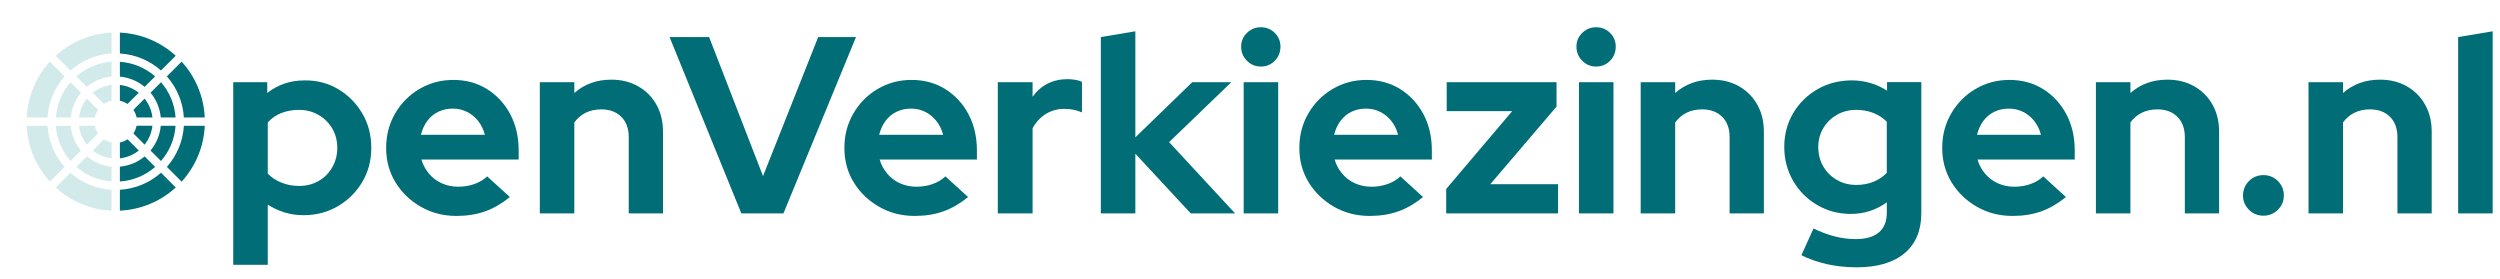
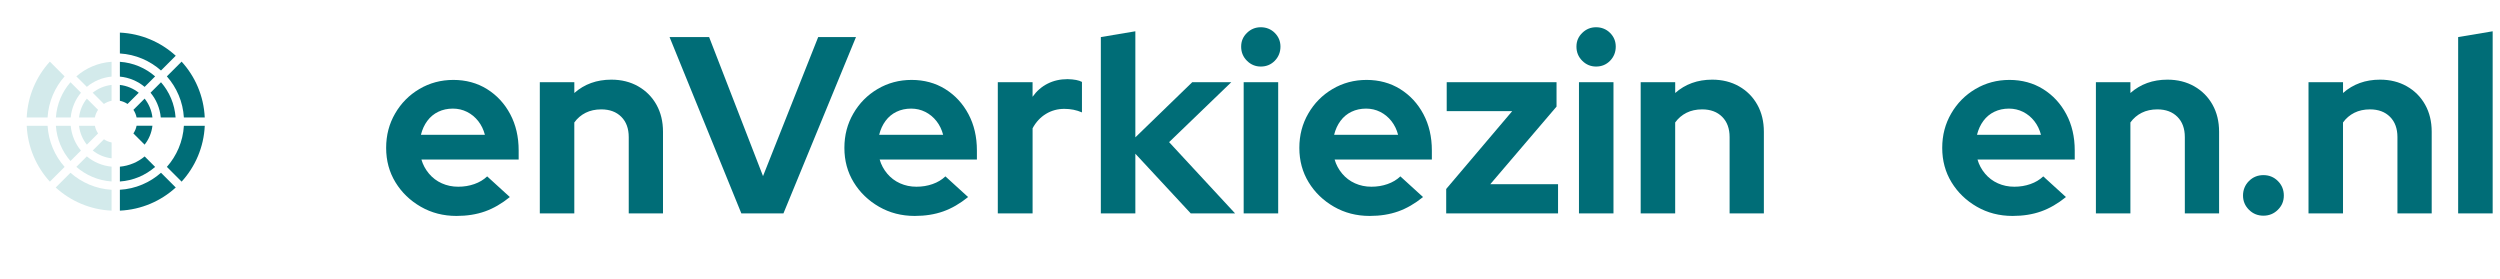
<svg xmlns="http://www.w3.org/2000/svg" id="Laag_1" viewBox="0 0 1671 186.5">
  <defs>
    <style>.cls-1{fill:#d3eaeb;}.cls-1,.cls-2{stroke-width:0px;}.cls-2{fill:#006d77;}</style>
  </defs>
-   <path class="cls-2" d="m155.9,176.99V54.92h22.73v7.24c7.07-5.61,15.38-8.42,24.92-8.42,8.31-.11,15.83,1.85,22.56,5.89,6.74,4.04,12.09,9.46,16.08,16.25,3.98,6.79,5.98,14.45,5.98,22.98s-2.02,16.03-6.06,22.82c-4.04,6.79-9.49,12.18-16.33,16.17-6.85,3.99-14.48,5.98-22.9,5.98-4.49,0-8.73-.62-12.71-1.85-3.99-1.23-7.72-2.97-11.2-5.22v40.24h-23.07Zm43.95-52.7c4.83,0,9.18-1.09,13.05-3.28,3.87-2.19,6.93-5.25,9.18-9.18,2.24-3.93,3.37-8.25,3.37-12.97s-1.12-9.15-3.37-12.96c-2.25-3.82-5.3-6.85-9.18-9.09-3.87-2.24-8.22-3.37-13.05-3.37-4.27,0-8.2.7-11.79,2.1-3.59,1.4-6.62,3.51-9.09,6.31v34.18c2.47,2.58,5.53,4.6,9.18,6.06,3.65,1.46,7.55,2.19,11.7,2.19Z" />
  <path class="cls-2" d="m305.08,144.33c-8.76,0-16.7-2.05-23.83-6.15-7.13-4.1-12.77-9.54-16.92-16.33-4.15-6.79-6.23-14.45-6.23-22.98s1.99-16.08,5.98-22.98c3.98-6.9,9.4-12.38,16.25-16.42,6.85-4.04,14.42-6.06,22.73-6.06s15.91,2.05,22.48,6.15c6.57,4.1,11.73,9.68,15.49,16.75,3.76,7.07,5.64,15.15,5.64,24.25v6.06h-65c1.01,3.48,2.69,6.62,5.05,9.43,2.36,2.81,5.22,4.97,8.59,6.48,3.37,1.51,7.01,2.27,10.94,2.27s7.41-.59,10.78-1.77c3.37-1.18,6.23-2.89,8.59-5.14l15.15,13.81c-5.39,4.38-10.92,7.58-16.59,9.6-5.67,2.02-12.04,3.03-19.11,3.03Zm-23.74-54.22h42.77c-.9-3.48-2.39-6.54-4.46-9.18-2.08-2.64-4.58-4.69-7.49-6.15-2.92-1.46-6.06-2.19-9.43-2.19-3.59,0-6.85.7-9.77,2.11-2.92,1.4-5.36,3.42-7.32,6.06-1.97,2.64-3.4,5.75-4.29,9.34Z" />
  <path class="cls-2" d="m360.81,142.64V54.92h23.07v7.24c6.74-5.95,14.99-8.92,24.75-8.92,6.74,0,12.71,1.49,17.93,4.46,5.22,2.98,9.29,7.07,12.21,12.29,2.92,5.22,4.38,11.25,4.38,18.1v54.56h-22.9v-51.02c0-5.72-1.66-10.24-4.97-13.55-3.31-3.31-7.77-4.97-13.39-4.97-3.93,0-7.41.76-10.44,2.27-3.03,1.52-5.56,3.68-7.58,6.48v60.79h-23.07Z" />
  <path class="cls-2" d="m495.52,142.64l-47.99-117.87h26.44l36.03,92.95,36.88-92.95h25.26l-48.49,117.87h-28.12Z" />
  <path class="cls-2" d="m611.37,144.33c-8.76,0-16.7-2.05-23.83-6.15-7.13-4.1-12.77-9.54-16.92-16.33-4.15-6.79-6.23-14.45-6.23-22.98s1.99-16.08,5.98-22.98c3.98-6.9,9.4-12.38,16.25-16.42,6.85-4.04,14.42-6.06,22.73-6.06s15.91,2.05,22.48,6.15c6.57,4.1,11.73,9.68,15.49,16.75,3.76,7.07,5.64,15.15,5.64,24.25v6.06h-65c1.01,3.48,2.69,6.62,5.05,9.43,2.36,2.81,5.22,4.97,8.59,6.48,3.37,1.51,7.01,2.27,10.94,2.27s7.41-.59,10.78-1.77c3.37-1.18,6.23-2.89,8.59-5.14l15.15,13.81c-5.39,4.38-10.92,7.58-16.59,9.6-5.67,2.02-12.04,3.03-19.11,3.03Zm-23.74-54.22h42.77c-.9-3.48-2.39-6.54-4.46-9.18-2.08-2.64-4.58-4.69-7.49-6.15-2.92-1.46-6.06-2.19-9.43-2.19-3.59,0-6.85.7-9.77,2.11-2.92,1.4-5.36,3.42-7.32,6.06-1.97,2.64-3.4,5.75-4.29,9.34Z" />
  <path class="cls-2" d="m666.93,142.64V54.92h23.24v9.77c2.69-3.82,6.03-6.74,10.02-8.76,3.98-2.02,8.45-3.03,13.39-3.03,4.38.11,7.58.73,9.6,1.85v20.37c-1.8-.78-3.68-1.37-5.64-1.77-1.97-.39-4.01-.59-6.15-.59-4.49,0-8.59,1.12-12.29,3.37-3.7,2.25-6.68,5.45-8.92,9.6v56.91h-23.24Z" />
  <path class="cls-2" d="m735.8,142.64V24.78l23.07-3.87v70.89l38.05-36.88h26.1l-41.59,40.08,44.12,47.65h-29.64l-37.04-39.91v39.91h-23.07Z" />
  <path class="cls-2" d="m842.72,44.48c-3.59,0-6.68-1.29-9.26-3.87-2.58-2.58-3.87-5.72-3.87-9.43s1.29-6.65,3.87-9.18c2.58-2.53,5.67-3.79,9.26-3.79s6.82,1.26,9.35,3.79c2.53,2.53,3.79,5.58,3.79,9.18s-1.26,6.85-3.79,9.43c-2.53,2.58-5.64,3.87-9.35,3.87Zm-11.45,98.17V54.92h23.07v87.73h-23.07Z" />
  <path class="cls-2" d="m915.46,144.33c-8.76,0-16.7-2.05-23.83-6.15-7.13-4.1-12.77-9.54-16.92-16.33-4.15-6.79-6.23-14.45-6.23-22.98s1.99-16.08,5.98-22.98c3.98-6.9,9.4-12.38,16.25-16.42,6.85-4.04,14.42-6.06,22.73-6.06s15.91,2.05,22.48,6.15c6.57,4.1,11.73,9.68,15.49,16.75,3.76,7.07,5.64,15.15,5.64,24.25v6.06h-65c1.01,3.48,2.69,6.62,5.05,9.43,2.36,2.81,5.22,4.97,8.59,6.48,3.37,1.51,7.01,2.27,10.94,2.27s7.41-.59,10.78-1.77c3.37-1.18,6.23-2.89,8.59-5.14l15.15,13.81c-5.39,4.38-10.92,7.58-16.59,9.6-5.67,2.02-12.04,3.03-19.11,3.03Zm-23.74-54.22h42.77c-.9-3.48-2.39-6.54-4.46-9.18-2.08-2.64-4.58-4.69-7.49-6.15-2.92-1.46-6.06-2.19-9.43-2.19-3.59,0-6.85.7-9.77,2.11-2.92,1.4-5.36,3.42-7.32,6.06-1.97,2.64-3.4,5.75-4.29,9.34Z" />
  <path class="cls-2" d="m966.64,142.64v-16.33l44.12-52.03h-43.78v-19.36h73.41v16.33l-44.28,51.86h45.29v19.53h-74.76Z" />
  <path class="cls-2" d="m1066.83,44.48c-3.59,0-6.68-1.29-9.26-3.87-2.58-2.58-3.87-5.72-3.87-9.43s1.29-6.65,3.87-9.18c2.58-2.53,5.67-3.79,9.26-3.79s6.82,1.26,9.35,3.79c2.53,2.53,3.79,5.58,3.79,9.18s-1.26,6.85-3.79,9.43c-2.53,2.58-5.64,3.87-9.35,3.87Zm-11.45,98.17V54.92h23.07v87.73h-23.07Z" />
  <path class="cls-2" d="m1096.63,142.64V54.92h23.07v7.24c6.74-5.95,14.99-8.92,24.75-8.92,6.73,0,12.71,1.49,17.93,4.46,5.22,2.98,9.29,7.07,12.21,12.29,2.92,5.22,4.38,11.25,4.38,18.1v54.56h-22.9v-51.02c0-5.72-1.66-10.24-4.97-13.55-3.31-3.31-7.77-4.97-13.39-4.97-3.93,0-7.41.76-10.44,2.27-3.03,1.52-5.56,3.68-7.58,6.48v60.79h-23.07Z" />
-   <path class="cls-2" d="m1240.93,178.67c-6.85,0-13.42-.7-19.7-2.1-6.29-1.41-12.01-3.4-17.17-5.98l8.08-17.85c4.94,2.36,9.71,4.13,14.31,5.3,4.6,1.18,9.26,1.77,13.98,1.77,6.74,0,11.87-1.49,15.41-4.46,3.54-2.98,5.3-7.38,5.3-13.22v-6.9c-7.18,5.17-15.21,7.75-24.08,7.75-8.2,0-15.69-1.99-22.48-5.98-6.79-3.98-12.15-9.37-16.08-16.17-3.93-6.79-5.89-14.34-5.89-22.65s1.99-15.83,5.98-22.56c3.98-6.74,9.4-12.07,16.25-16,6.85-3.93,14.54-5.89,23.07-5.89,4.15,0,8.25.59,12.29,1.77s7.75,2.89,11.11,5.13v-5.72h22.9v87.56c0,11.56-3.73,20.48-11.2,26.77-7.47,6.29-18.16,9.43-32.08,9.43Zm-.17-55.06c4.15,0,7.97-.7,11.45-2.1,3.48-1.4,6.45-3.39,8.92-5.98v-34.18c-2.58-2.58-5.61-4.55-9.09-5.89-3.48-1.35-7.24-2.02-11.28-2.02-4.83,0-9.15,1.09-12.96,3.28-3.82,2.19-6.85,5.16-9.09,8.92-2.25,3.76-3.37,7.94-3.37,12.54,0,4.83,1.09,9.15,3.28,12.96,2.19,3.82,5.22,6.85,9.09,9.09,3.87,2.25,8.22,3.37,13.05,3.37Z" />
  <path class="cls-2" d="m1345.16,144.33c-8.76,0-16.7-2.05-23.83-6.15-7.13-4.1-12.77-9.54-16.92-16.33-4.15-6.79-6.23-14.45-6.23-22.98s1.99-16.08,5.98-22.98c3.98-6.9,9.4-12.38,16.25-16.42,6.85-4.04,14.42-6.06,22.73-6.06s15.91,2.05,22.48,6.15c6.57,4.1,11.73,9.68,15.49,16.75,3.76,7.07,5.64,15.15,5.64,24.25v6.06h-65c1.01,3.48,2.69,6.62,5.05,9.43,2.36,2.81,5.22,4.97,8.59,6.48,3.37,1.51,7.01,2.27,10.95,2.27s7.41-.59,10.78-1.77c3.37-1.18,6.23-2.89,8.59-5.14l15.15,13.81c-5.39,4.38-10.92,7.58-16.59,9.6-5.67,2.02-12.04,3.03-19.11,3.03Zm-23.74-54.22h42.77c-.9-3.48-2.39-6.54-4.46-9.18-2.08-2.64-4.58-4.69-7.49-6.15-2.92-1.46-6.06-2.19-9.43-2.19-3.59,0-6.85.7-9.77,2.11-2.92,1.4-5.36,3.42-7.32,6.06-1.97,2.64-3.4,5.75-4.29,9.34Z" />
  <path class="cls-2" d="m1400.9,142.64V54.92h23.07v7.24c6.74-5.95,14.99-8.92,24.75-8.92,6.74,0,12.71,1.49,17.93,4.46,5.22,2.98,9.29,7.07,12.21,12.29,2.92,5.22,4.38,11.25,4.38,18.1v54.56h-22.9v-51.02c0-5.72-1.66-10.24-4.97-13.55-3.31-3.31-7.77-4.97-13.39-4.97-3.93,0-7.41.76-10.44,2.27-3.03,1.52-5.56,3.68-7.58,6.48v60.79h-23.07Z" />
  <path class="cls-2" d="m1512.87,144.16c-3.82,0-7.05-1.32-9.68-3.96-2.64-2.64-3.96-5.81-3.96-9.51s1.32-7.04,3.96-9.68c2.64-2.64,5.86-3.96,9.68-3.96s7.04,1.32,9.68,3.96c2.64,2.64,3.96,5.87,3.96,9.68s-1.32,6.88-3.96,9.51c-2.64,2.64-5.87,3.96-9.68,3.96Z" />
  <path class="cls-2" d="m1543.01,142.64V54.92h23.07v7.24c6.74-5.95,14.99-8.92,24.75-8.92,6.74,0,12.71,1.49,17.93,4.46,5.22,2.98,9.29,7.07,12.21,12.29,2.92,5.22,4.38,11.25,4.38,18.1v54.56h-22.9v-51.02c0-5.72-1.66-10.24-4.97-13.55-3.31-3.31-7.77-4.97-13.39-4.97-3.93,0-7.41.76-10.44,2.27-3.03,1.52-5.56,3.68-7.58,6.48v60.79h-23.07Z" />
  <path class="cls-2" d="m1643.03,142.64V24.78l23.07-3.87v121.74h-23.07Z" />
  <path class="cls-1" d="m49.51,93.06c-1.22-2.87-1.97-5.9-2.26-8.99h-9.9c.61,8.98,4.18,17.16,9.75,23.55l7-7c-1.9-2.28-3.44-4.81-4.6-7.56h0Z" />
  <path class="cls-1" d="m58.05,65.91c-2.82,3.54-4.69,7.87-5.23,12.62h10.59c.37-1.87,1.1-3.59,2.13-5.12l-7.49-7.49h0Z" />
  <path class="cls-1" d="m49.51,69.53c1.16-2.74,2.7-5.28,4.6-7.56l-7-7c-5.57,6.39-9.14,14.56-9.75,23.55h9.9c.28-3.1,1.04-6.12,2.26-8.99h0Z" />
  <path class="cls-2" d="m95.12,123.34c-4.78,2.03-9.81,3.19-14.99,3.5v13.95c14.36-.66,27.4-6.4,37.34-15.47l-9.86-9.86c-3.71,3.29-7.9,5.94-12.49,7.87Z" />
  <path class="cls-1" d="m52.83,84.07c.53,4.74,2.4,9.07,5.23,12.62l7.49-7.49c-1.02-1.53-1.76-3.25-2.13-5.12h-10.59,0Z" />
  <path class="cls-2" d="m95.12,39.25c4.58,1.94,8.77,4.58,12.49,7.87l9.86-9.86c-9.95-9.07-22.99-14.81-37.34-15.47v13.95c5.18.31,10.21,1.48,14.99,3.5Z" />
  <path class="cls-1" d="m58.03,104.54l-7,7c6.39,5.57,14.56,9.14,23.55,9.75v-9.9c-3.1-.28-6.12-1.04-8.99-2.26-2.74-1.16-5.28-2.7-7.56-4.6h0Z" />
  <path class="cls-2" d="m119.4,63.54c2.03,4.78,3.19,9.81,3.5,14.99h13.95c-.66-14.36-6.4-27.4-15.47-37.34l-9.86,9.86c3.29,3.71,5.94,7.9,7.87,12.49Z" />
  <path class="cls-1" d="m59.59,123.34c-4.58-1.94-8.77-4.58-12.49-7.87l-9.86,9.86c9.95,9.07,22.99,14.81,37.34,15.47v-13.95c-5.18-.31-10.21-1.48-14.99-3.5Z" />
-   <path class="cls-1" d="m59.59,39.25c4.78-2.03,9.81-3.19,14.99-3.5v-13.95c-14.36.66-27.4,6.4-37.34,15.47l9.86,9.86c3.71-3.29,7.9-5.94,12.49-7.87Z" />
  <path class="cls-1" d="m35.31,63.54c1.94-4.58,4.58-8.77,7.87-12.49l-9.86-9.86c-9.07,9.95-14.81,22.99-15.47,37.34h13.95c.31-5.18,1.48-10.21,3.5-14.99Z" />
  <path class="cls-1" d="m35.31,99.06c-2.03-4.78-3.19-9.81-3.5-14.99h-13.95c.66,14.36,6.4,27.4,15.47,37.34l9.86-9.86c-3.29-3.71-5.94-7.9-7.87-12.49Z" />
  <path class="cls-1" d="m58.03,58.06c2.28-1.9,4.81-3.44,7.56-4.6,2.87-1.22,5.9-1.97,8.99-2.26v-9.9c-8.98.61-17.16,4.18-23.55,9.75l7,7h0Z" />
  <path class="cls-2" d="m96.68,58.06l7-7c-6.39-5.57-14.56-9.14-23.55-9.75v9.9c3.1.28,6.12,1.04,8.99,2.26,2.74,1.16,5.28,2.7,7.56,4.6h0Z" />
  <path class="cls-2" d="m92.74,62c-3.54-2.82-7.87-4.69-12.62-5.23v10.59c1.87.37,3.59,1.1,5.12,2.13l7.49-7.49h0Z" />
  <path class="cls-2" d="m122.91,84.07c-.31,5.18-1.48,10.21-3.5,14.99-1.94,4.58-4.58,8.77-7.87,12.49l9.86,9.86c9.07-9.95,14.81-22.99,15.47-37.34h-13.95Z" />
  <path class="cls-1" d="m61.98,100.59c3.54,2.82,7.87,4.69,12.62,5.23v-10.59c-1.87-.37-3.59-1.1-5.12-2.13l-7.49,7.49h0Z" />
-   <path class="cls-2" d="m107.46,84.07c-.28,3.1-1.04,6.12-2.26,8.99-1.16,2.74-2.7,5.28-4.6,7.56l7,7c5.57-6.39,9.14-14.56,9.75-23.55h-9.9,0Z" />
  <path class="cls-2" d="m89.12,109.15c-2.87,1.22-5.9,1.97-8.99,2.26v9.9c8.98-.61,17.16-4.18,23.55-9.75l-7-7c-2.28,1.9-4.81,3.44-7.56,4.6h0Z" />
-   <path class="cls-2" d="m85.25,93.11c-1.53,1.02-3.25,1.76-5.12,2.13v10.59c4.74-.53,9.07-2.4,12.62-5.23l-7.49-7.49h0Z" />
  <path class="cls-1" d="m69.46,69.48c1.53-1.02,3.25-1.76,5.12-2.13v-10.59c-4.74.53-9.07,2.4-12.62,5.23l7.49,7.49h0Z" />
  <path class="cls-2" d="m105.2,69.53c1.22,2.87,1.97,5.9,2.26,8.99h9.9c-.61-8.98-4.18-17.16-9.75-23.55l-7,7c1.9,2.28,3.44,4.81,4.6,7.56h0Z" />
  <path class="cls-2" d="m89.16,89.19l7.49,7.49c2.82-3.54,4.69-7.87,5.23-12.62h-10.59c-.37,1.87-1.1,3.59-2.13,5.12h0Z" />
  <path class="cls-2" d="m96.66,65.91l-7.49,7.49c1.02,1.53,1.76,3.25,2.13,5.12h10.59c-.53-4.74-2.41-9.07-5.23-12.62h0Z" />
</svg>